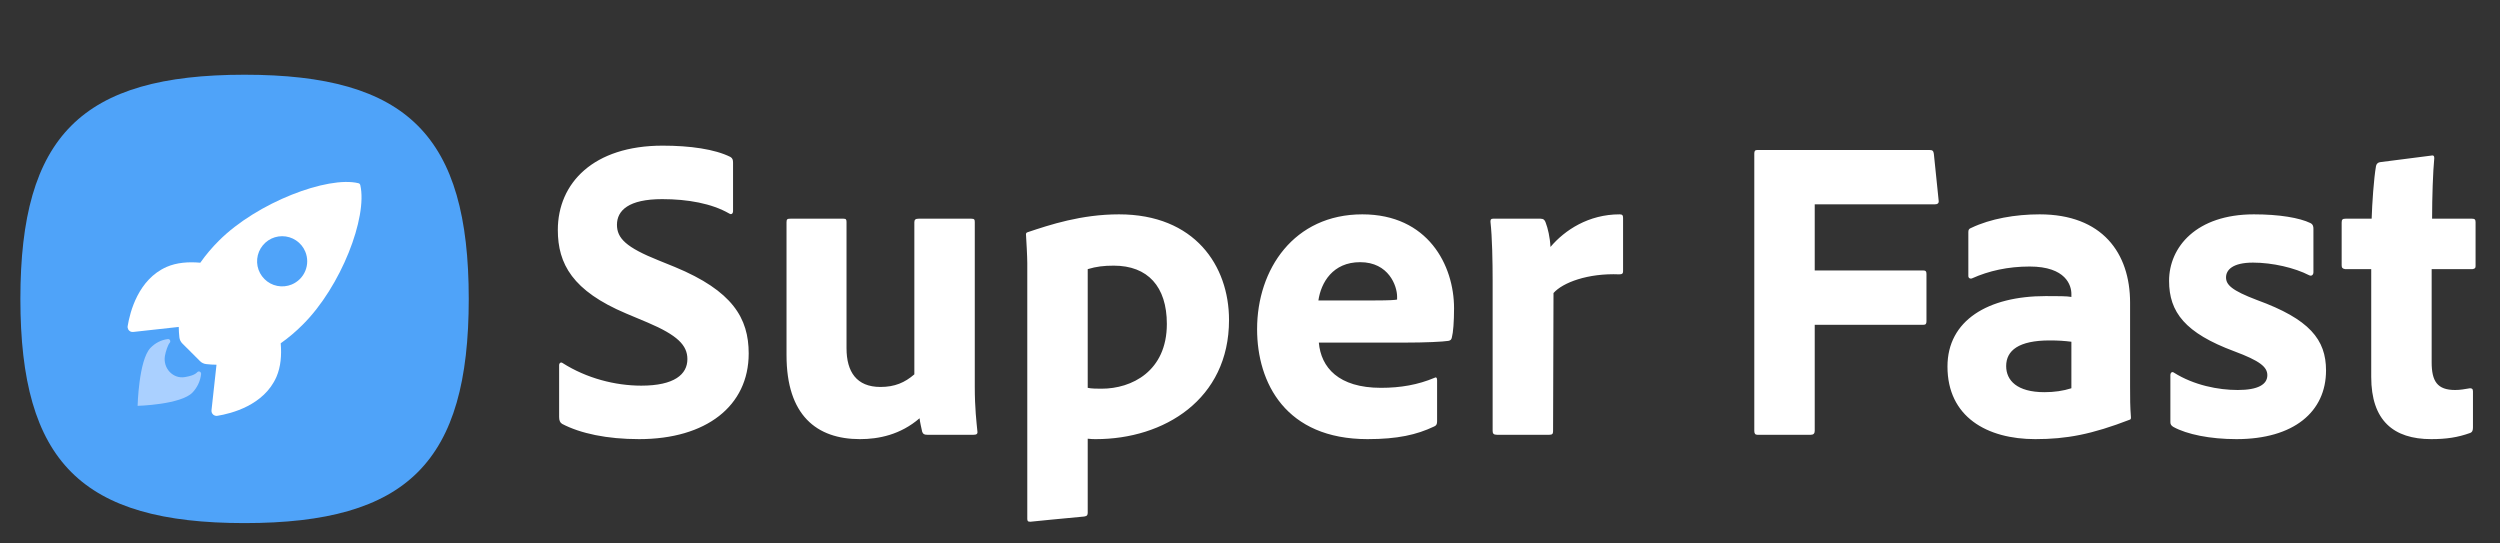
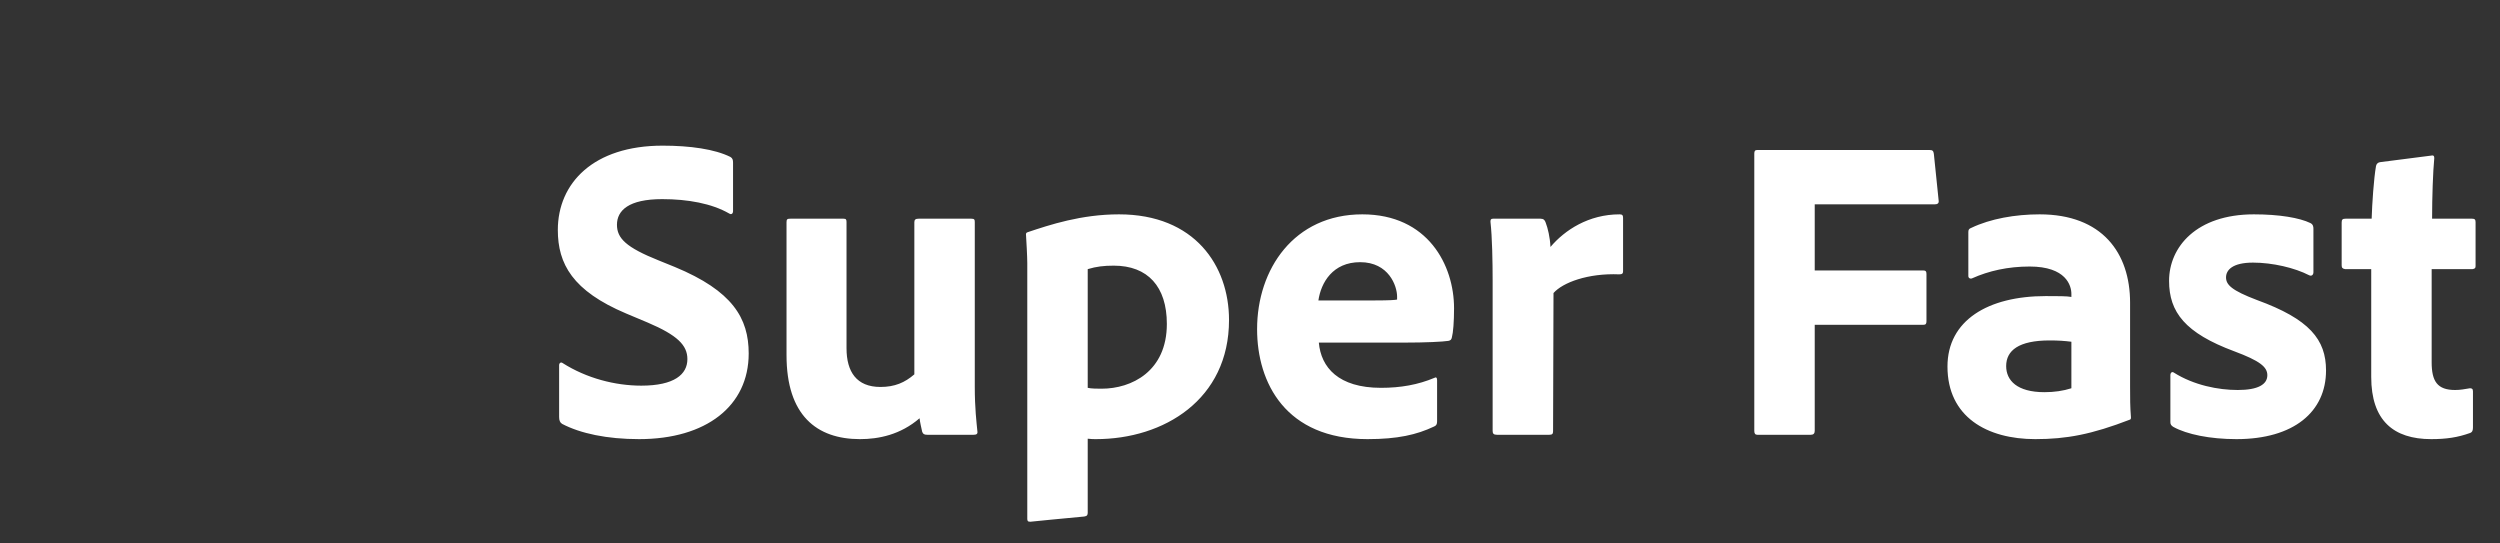
<svg xmlns="http://www.w3.org/2000/svg" width="92" height="20" viewBox="0 0 92 20" fill="none">
  <rect x="0" y="0" width="92" height="20" fill="#333333" stroke="none" />
  <path d="M23.52 16.16C22.336 16.16 21.36 15.952 20.688 15.6C20.608 15.552 20.576 15.472 20.576 15.344V13.44C20.576 13.36 20.64 13.312 20.704 13.36C21.584 13.92 22.64 14.192 23.6 14.192C24.816 14.192 25.296 13.776 25.296 13.216C25.296 12.704 24.928 12.336 23.84 11.872L23.04 11.536C21.072 10.704 20.528 9.712 20.528 8.464C20.528 6.736 21.84 5.36 24.384 5.36C25.392 5.36 26.304 5.488 26.88 5.776C26.96 5.824 26.976 5.888 26.976 5.984V7.776C26.976 7.84 26.928 7.92 26.832 7.856C26.192 7.488 25.312 7.328 24.368 7.328C23.136 7.328 22.704 7.744 22.704 8.272C22.704 8.768 23.04 9.104 24.24 9.584L24.832 9.824C26.96 10.704 27.552 11.712 27.552 13.008C27.552 14.944 25.984 16.16 23.52 16.16ZM35.872 8.176V14.224C35.872 15.04 35.936 15.536 35.968 15.872C35.984 15.968 35.936 16 35.824 16H34.128C34 16 33.968 15.968 33.936 15.888C33.904 15.744 33.856 15.536 33.84 15.392C33.136 16 32.336 16.16 31.648 16.16C30.048 16.16 28.944 15.28 28.944 13.072V8.176C28.944 8.064 28.976 8.048 29.088 8.048H31.04C31.136 8.048 31.152 8.08 31.152 8.176V12.816C31.152 13.68 31.52 14.24 32.4 14.24C32.928 14.24 33.296 14.08 33.648 13.776V8.176C33.648 8.08 33.696 8.048 33.808 8.048H35.744C35.856 8.048 35.872 8.08 35.872 8.176ZM41.18 7.888C43.964 7.888 45.228 9.776 45.228 11.776C45.228 14.704 42.828 16.16 40.332 16.16C40.252 16.16 40.14 16.16 40.028 16.144V18.864C40.028 18.944 40.012 18.992 39.9 19.008C39.244 19.072 38.012 19.184 37.916 19.2C37.82 19.2 37.804 19.168 37.804 19.088V9.68C37.804 9.456 37.772 8.864 37.756 8.624C37.756 8.608 37.756 8.56 37.82 8.544C38.636 8.272 39.788 7.888 41.18 7.888ZM40.988 9.776C40.62 9.776 40.348 9.808 40.028 9.904V14.272C40.156 14.304 40.396 14.304 40.54 14.304C41.644 14.304 42.94 13.664 42.94 11.92C42.94 10.544 42.236 9.776 40.988 9.776ZM51.653 12.608H48.533C48.613 13.52 49.253 14.272 50.821 14.272C51.541 14.272 52.181 14.16 52.789 13.904C52.837 13.872 52.885 13.888 52.885 13.984V15.504C52.885 15.616 52.853 15.664 52.773 15.696C52.133 16 51.429 16.16 50.325 16.16C47.317 16.16 46.261 14.096 46.261 12.112C46.261 9.904 47.621 7.888 50.133 7.888C52.549 7.888 53.509 9.76 53.509 11.344C53.509 11.84 53.477 12.24 53.429 12.416C53.413 12.496 53.381 12.528 53.301 12.544C53.093 12.576 52.485 12.608 51.653 12.608ZM48.517 11.056H50.613C51.125 11.056 51.349 11.04 51.413 11.024C51.413 10.992 51.413 10.928 51.413 10.912C51.413 10.528 51.109 9.648 50.053 9.648C49.045 9.648 48.613 10.4 48.517 11.056ZM54.945 8.048H56.689C56.801 8.048 56.849 8.096 56.881 8.192C56.961 8.4 57.041 8.736 57.057 9.088C57.585 8.464 58.465 7.888 59.601 7.888C59.697 7.888 59.729 7.92 59.729 8.016V9.984C59.729 10.064 59.697 10.096 59.585 10.096C58.433 10.048 57.505 10.4 57.169 10.784L57.153 15.872C57.153 15.968 57.121 16 57.009 16H55.089C54.961 16 54.929 15.952 54.929 15.856V10.336C54.929 9.648 54.913 8.72 54.849 8.16C54.849 8.08 54.865 8.048 54.945 8.048ZM66.782 11.952V15.856C66.782 15.952 66.734 16 66.638 16H64.67C64.59 16 64.558 15.952 64.558 15.856V5.648C64.558 5.552 64.59 5.52 64.67 5.52H71.006C71.118 5.52 71.15 5.552 71.166 5.664L71.342 7.376C71.358 7.472 71.31 7.52 71.198 7.52H66.782V9.952H70.766C70.862 9.952 70.894 9.984 70.894 10.08V11.824C70.894 11.92 70.862 11.952 70.782 11.952H66.782ZM76.227 14.288V12.576C75.971 12.544 75.747 12.528 75.427 12.528C74.291 12.528 73.827 12.896 73.827 13.472C73.827 14 74.227 14.432 75.235 14.432C75.603 14.432 75.923 14.384 76.227 14.288ZM78.387 11.136V14.224C78.387 14.64 78.387 14.976 78.419 15.36C78.419 15.392 78.419 15.424 78.387 15.44C76.979 15.984 76.051 16.16 74.899 16.16C73.123 16.16 71.667 15.344 71.667 13.488C71.667 11.792 73.155 10.896 75.283 10.896C75.715 10.896 76.083 10.896 76.227 10.928V10.816C76.227 10.512 76.035 9.808 74.691 9.808C73.891 9.808 73.187 9.968 72.579 10.24C72.515 10.272 72.435 10.24 72.435 10.16V8.544C72.435 8.464 72.451 8.416 72.547 8.384C73.251 8.048 74.163 7.888 75.059 7.888C77.363 7.888 78.387 9.312 78.387 11.136ZM84.974 10.128C84.446 9.856 83.63 9.664 82.91 9.664C82.158 9.664 81.918 9.936 81.918 10.208C81.918 10.48 82.126 10.688 83.054 11.04C84.99 11.744 85.598 12.496 85.598 13.632C85.598 15.152 84.414 16.16 82.302 16.16C81.326 16.16 80.478 15.984 79.982 15.712C79.902 15.664 79.87 15.616 79.87 15.536V13.808C79.87 13.712 79.934 13.664 79.998 13.712C80.734 14.176 81.63 14.352 82.35 14.352C83.102 14.352 83.438 14.144 83.438 13.808C83.438 13.504 83.166 13.28 82.222 12.928C80.414 12.256 79.822 11.488 79.822 10.336C79.822 9.088 80.83 7.888 82.942 7.888C83.886 7.888 84.622 8.016 85.022 8.208C85.118 8.256 85.134 8.336 85.134 8.416V10.016C85.134 10.112 85.07 10.176 84.974 10.128ZM91.005 14.4V15.728C91.005 15.824 90.989 15.904 90.893 15.936C90.445 16.096 90.029 16.16 89.469 16.16C88.077 16.16 87.261 15.472 87.261 13.872V9.904H86.301C86.205 9.888 86.173 9.856 86.173 9.76V8.192C86.173 8.08 86.205 8.048 86.317 8.048H87.277C87.293 7.504 87.357 6.56 87.437 6.112C87.453 6.032 87.501 5.984 87.581 5.968L89.453 5.728C89.533 5.712 89.581 5.712 89.581 5.824C89.533 6.32 89.501 7.264 89.501 8.048H90.973C91.069 8.048 91.101 8.08 91.101 8.176V9.792C91.101 9.872 91.069 9.888 90.989 9.904H89.485V13.328C89.485 14.032 89.693 14.352 90.349 14.352C90.541 14.352 90.701 14.32 90.893 14.288C90.957 14.288 91.005 14.304 91.005 14.4Z" fill="white" />
  <g clip-path="url(#clip0_548_1125)">
    <path d="M0.75 11C0.75 5 3 2.75 9 2.75C15 2.75 17.25 5 17.25 11C17.25 17 15 19.25 9 19.25C3 19.25 0.75 17 0.75 11Z" fill="#4FA3F9" />
    <path d="M13.259 6.813C13.255 6.796 13.247 6.78 13.235 6.767C13.223 6.755 13.207 6.746 13.19 6.742C12.065 6.467 9.464 7.448 8.055 8.858C7.804 9.107 7.575 9.378 7.371 9.668C6.936 9.629 6.502 9.661 6.131 9.823C5.087 10.283 4.782 11.484 4.698 12.001C4.691 12.043 4.699 12.087 4.72 12.124C4.742 12.162 4.776 12.191 4.816 12.206C4.843 12.216 4.872 12.219 4.901 12.216L6.578 12.031C6.579 12.158 6.587 12.284 6.601 12.41C6.61 12.497 6.648 12.579 6.711 12.641L7.36 13.289C7.422 13.352 7.504 13.39 7.591 13.399C7.716 13.413 7.842 13.421 7.967 13.422L7.783 15.099C7.78 15.127 7.784 15.156 7.794 15.183C7.804 15.21 7.82 15.234 7.841 15.254C7.862 15.273 7.887 15.288 7.914 15.296C7.941 15.305 7.97 15.307 7.999 15.302C8.514 15.219 9.716 14.915 10.173 13.869C10.334 13.498 10.367 13.066 10.33 12.633C10.62 12.428 10.891 12.199 11.141 11.947C12.555 10.54 13.53 7.995 13.259 6.813ZM9.731 10.268C9.602 10.139 9.514 9.975 9.478 9.796C9.443 9.617 9.461 9.431 9.531 9.262C9.601 9.094 9.719 8.95 9.87 8.848C10.022 8.746 10.2 8.692 10.383 8.692C10.566 8.692 10.744 8.746 10.896 8.848C11.047 8.949 11.166 9.093 11.235 9.262C11.329 9.488 11.329 9.742 11.235 9.969C11.142 10.195 10.962 10.374 10.736 10.469C10.568 10.538 10.382 10.557 10.203 10.521C10.024 10.486 9.86 10.398 9.731 10.268Z" fill="white" />
-     <path d="M7.262 13.694C7.162 13.8 7.002 13.841 6.809 13.876C6.375 13.954 5.992 13.559 6.069 13.098C6.099 12.923 6.187 12.677 6.242 12.62C6.254 12.607 6.262 12.591 6.265 12.574C6.267 12.556 6.265 12.539 6.258 12.523C6.251 12.507 6.239 12.494 6.224 12.486C6.209 12.477 6.192 12.474 6.175 12.477C5.933 12.508 5.707 12.623 5.534 12.806C5.105 13.258 5.064 14.935 5.064 14.935C5.064 14.935 6.659 14.893 7.088 14.441C7.263 14.255 7.373 14.018 7.401 13.765C7.408 13.685 7.315 13.637 7.262 13.694Z" fill="#AAD0FF" />
+     <path d="M7.262 13.694C7.162 13.8 7.002 13.841 6.809 13.876C6.375 13.954 5.992 13.559 6.069 13.098C6.099 12.923 6.187 12.677 6.242 12.62C6.267 12.556 6.265 12.539 6.258 12.523C6.251 12.507 6.239 12.494 6.224 12.486C6.209 12.477 6.192 12.474 6.175 12.477C5.933 12.508 5.707 12.623 5.534 12.806C5.105 13.258 5.064 14.935 5.064 14.935C5.064 14.935 6.659 14.893 7.088 14.441C7.263 14.255 7.373 14.018 7.401 13.765C7.408 13.685 7.315 13.637 7.262 13.694Z" fill="#AAD0FF" />
  </g>
  <defs>
    <clipPath id="clip0_548_1125">
-       <rect width="18" height="18" fill="white" transform="translate(0 2)" />
-     </clipPath>
+       </clipPath>
  </defs>
</svg>